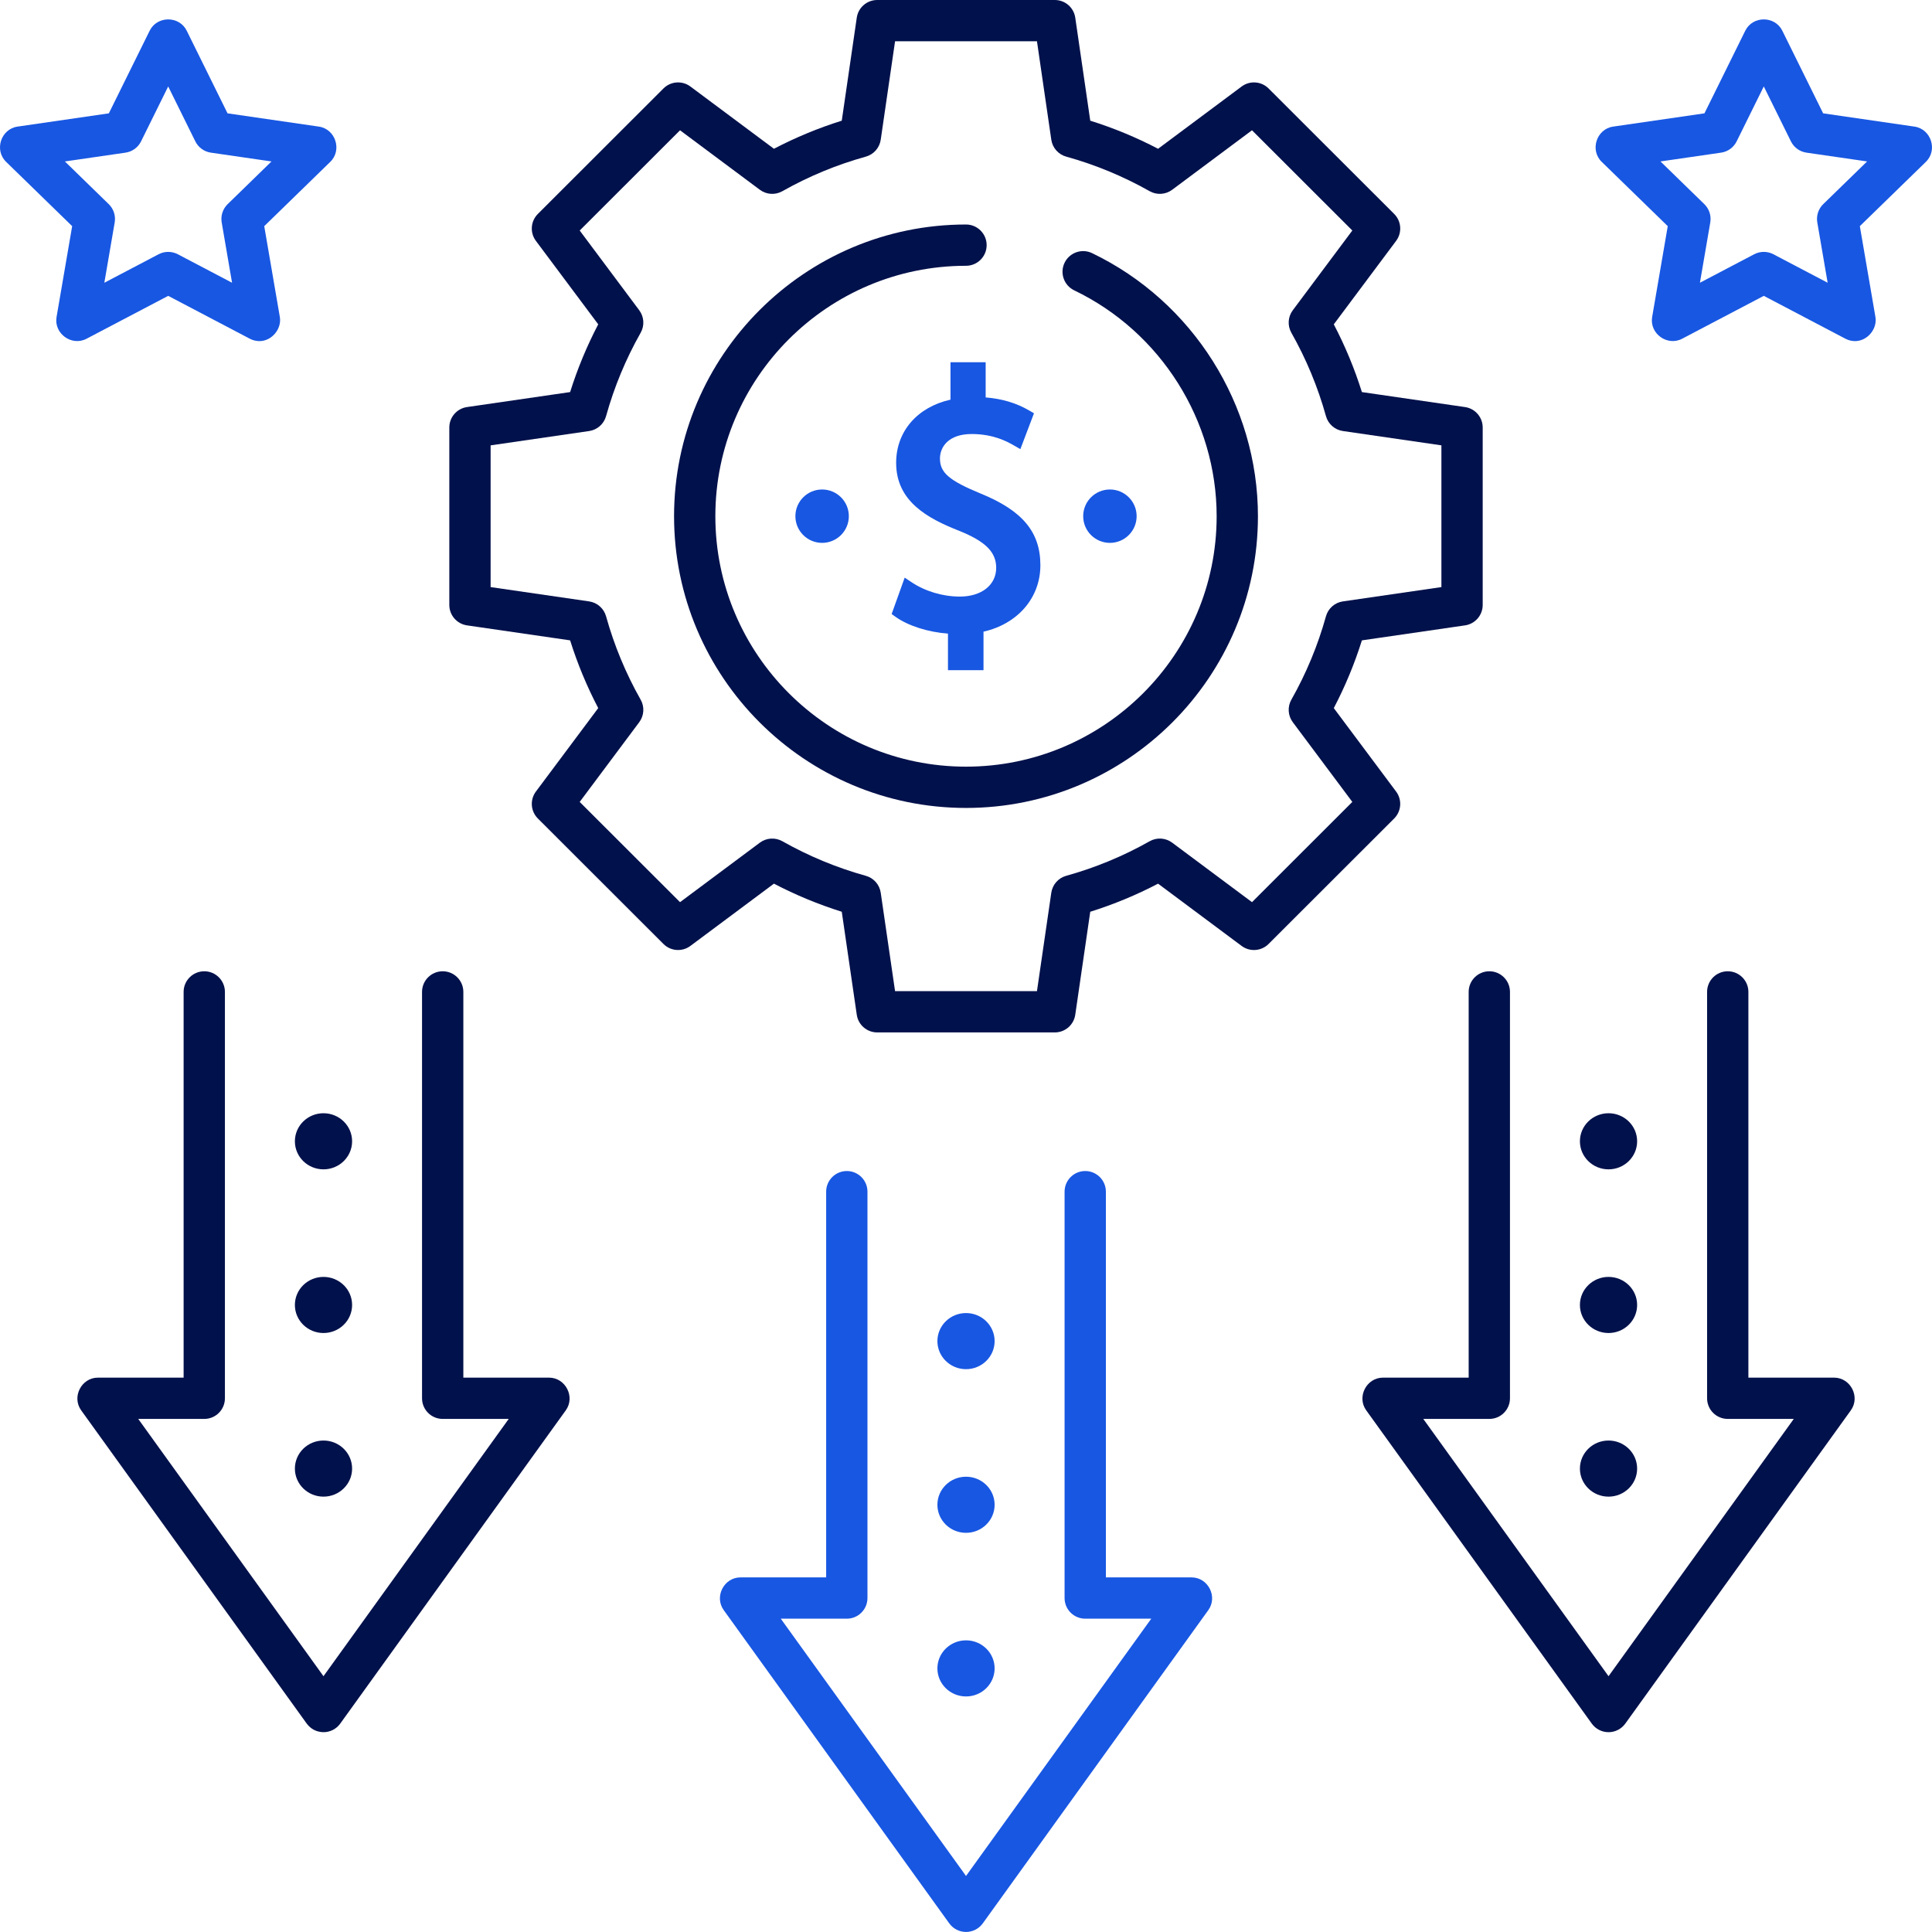
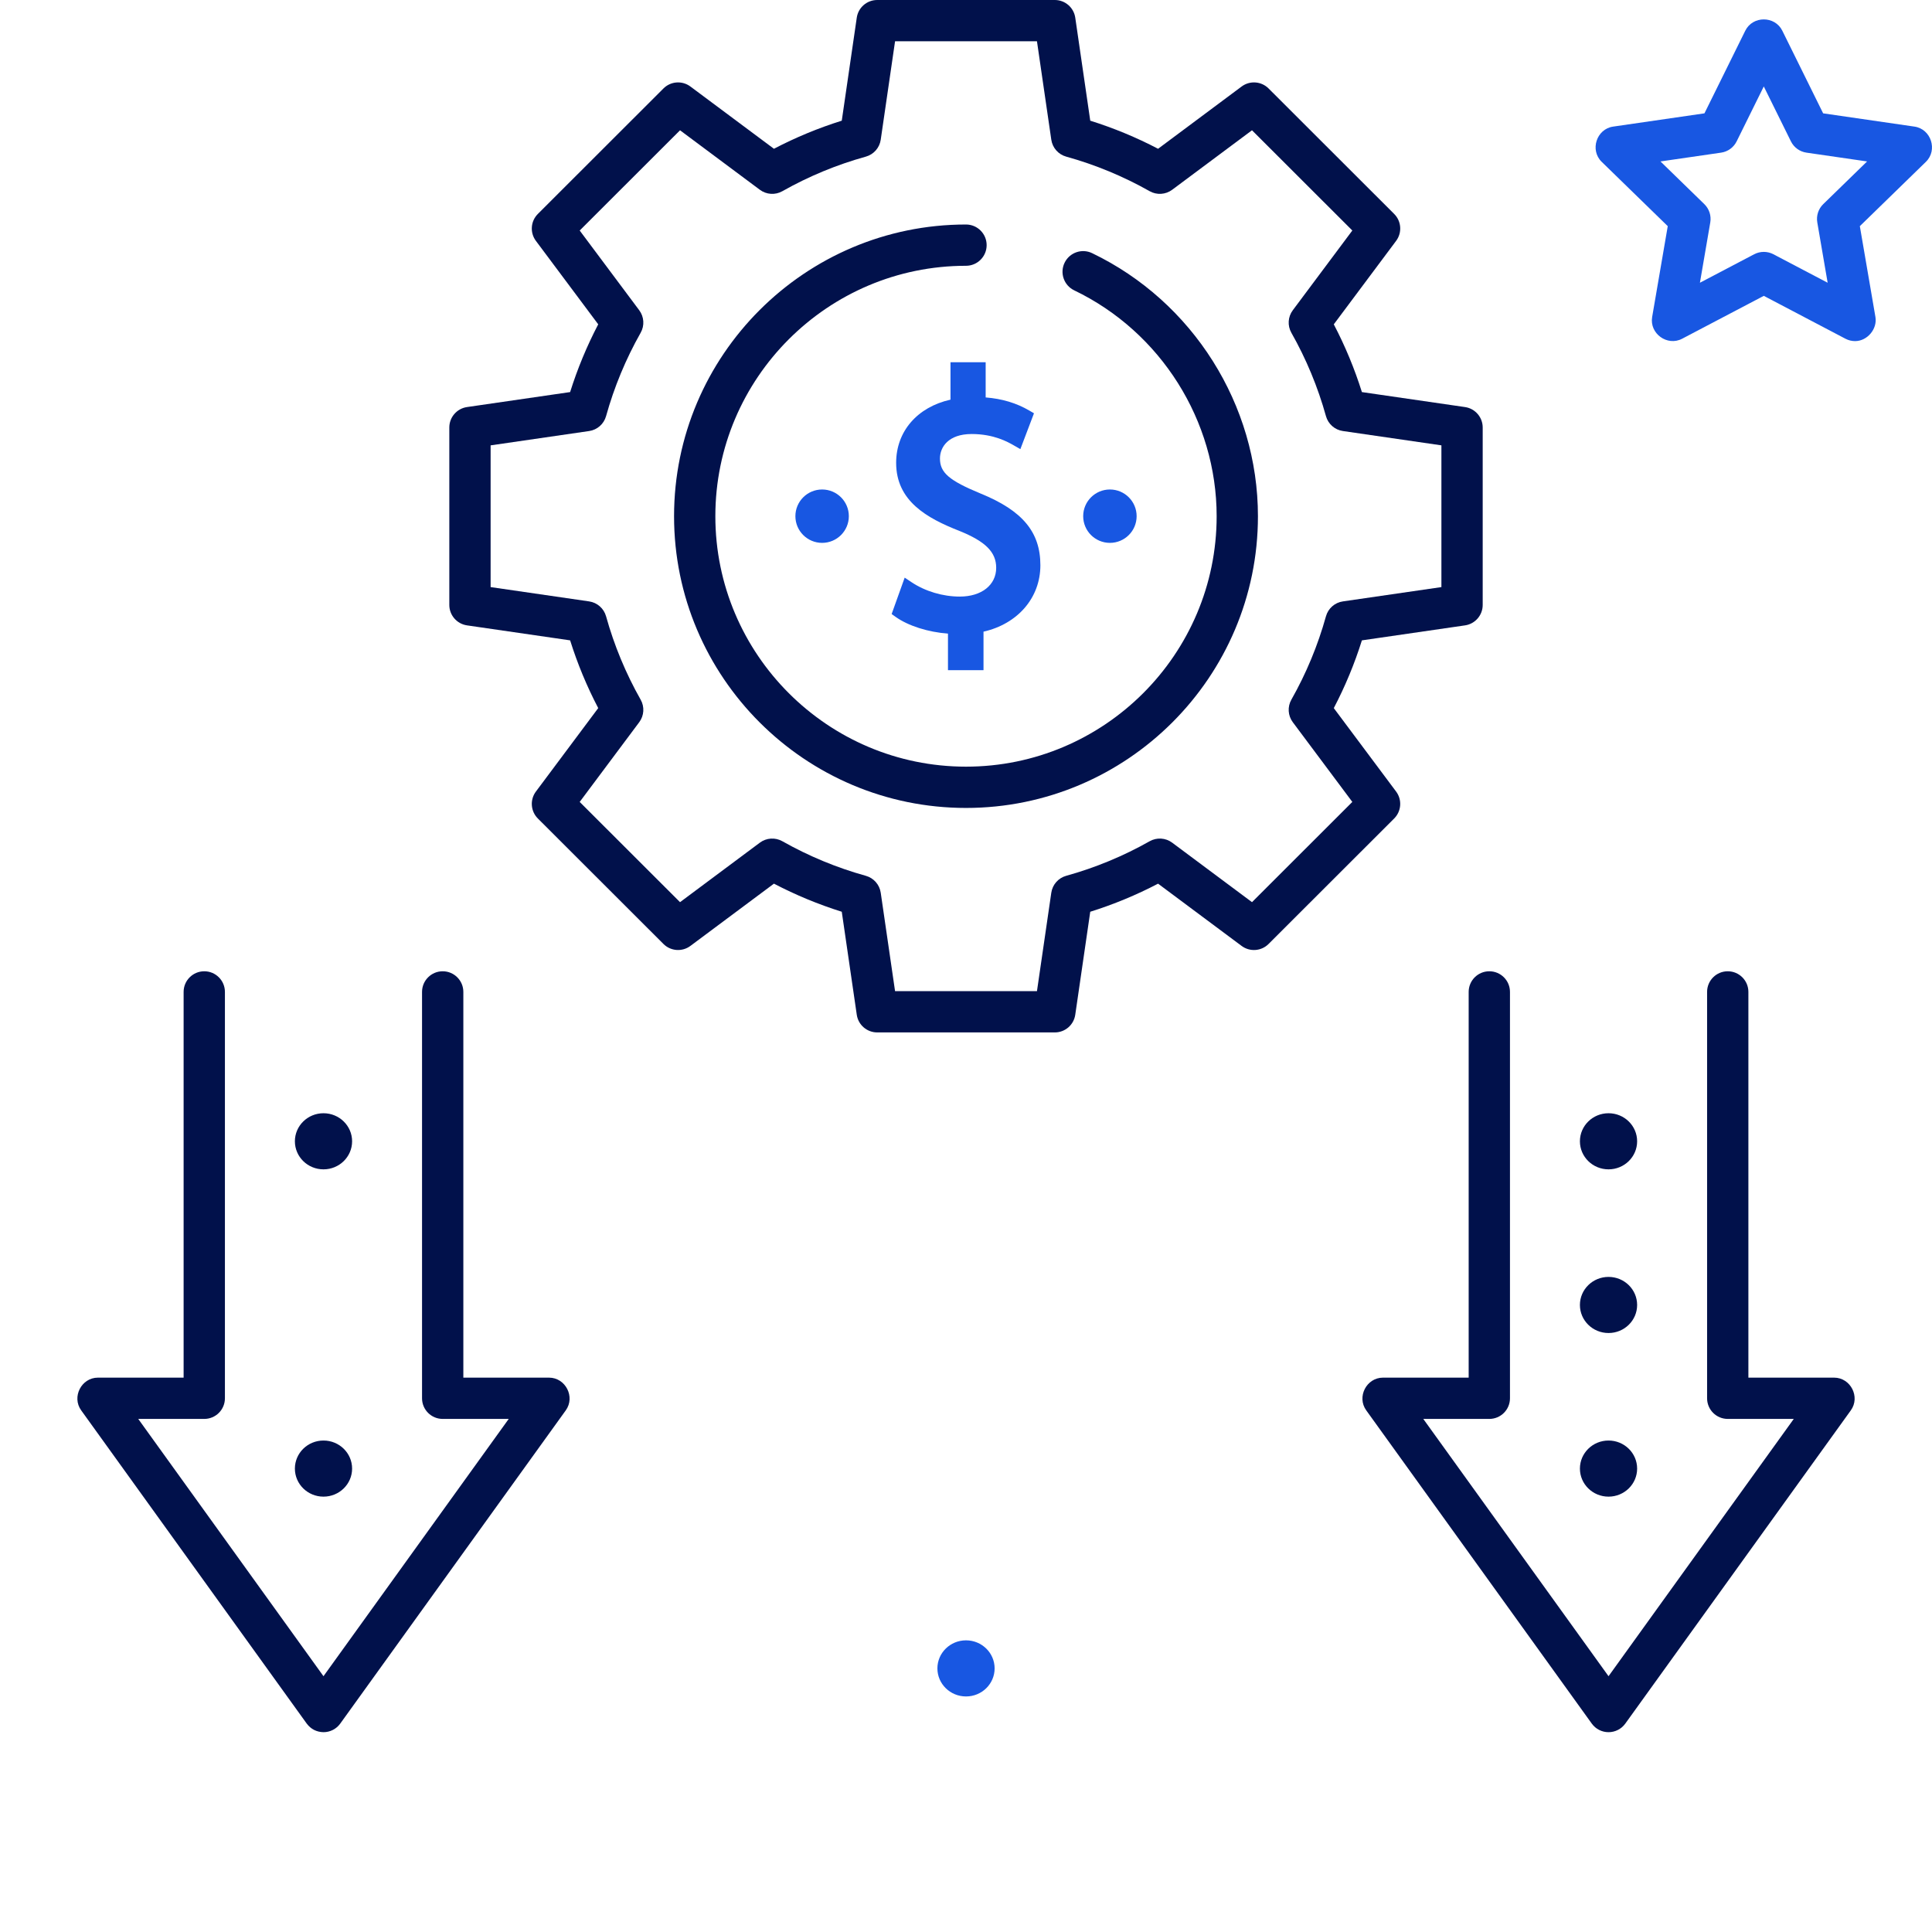
<svg xmlns="http://www.w3.org/2000/svg" width="242" height="242" viewBox="0 0 242 242" fill="none">
-   <path d="M121.003 241.994C120.171 241.994 119.39 241.593 118.903 240.919L90.651 201.679C89.442 200 90.681 197.583 92.751 197.583H103.484V149.268C103.484 147.84 104.642 146.682 106.071 146.682C107.499 146.682 108.657 147.84 108.657 149.268V200.169C108.657 201.596 107.499 202.754 106.071 202.754H97.799L121.003 234.982L144.206 202.754H135.935C134.506 202.754 133.348 201.596 133.348 200.169V149.268C133.348 147.84 134.506 146.682 135.935 146.682C137.363 146.682 138.521 147.84 138.521 149.268V197.583H149.255C151.325 197.583 152.563 200 151.354 201.679L123.103 240.919C122.615 241.593 121.835 241.994 121.003 241.994Z" fill="#1857E2" />
  <path d="M121.002 212.495C122.981 212.495 124.585 210.922 124.585 208.981C124.585 207.04 122.981 205.467 121.002 205.467C119.023 205.467 117.418 207.04 117.418 208.981C117.418 210.922 119.023 212.495 121.002 212.495Z" fill="#1857E2" />
-   <path d="M121.002 192C122.981 192 124.585 190.427 124.585 188.486C124.585 186.545 122.981 184.972 121.002 184.972C119.023 184.972 117.418 186.545 117.418 188.486C117.418 190.427 119.023 192 121.002 192Z" fill="#1857E2" />
-   <path d="M121.002 171.501C122.981 171.501 124.585 169.927 124.585 167.987C124.585 166.046 122.981 164.472 121.002 164.472C119.023 164.472 117.418 166.046 117.418 167.987C117.418 169.927 119.023 171.501 121.002 171.501Z" fill="#1857E2" />
  <path d="M132.126 129.32H109.877C108.593 129.32 107.503 128.378 107.318 127.107L105.439 114.204C102.511 113.286 99.664 112.107 96.943 110.685L86.478 118.485C85.449 119.251 84.012 119.148 83.104 118.241L67.372 102.524C66.463 101.616 66.358 100.178 67.127 99.148L74.933 88.695C73.51 85.977 72.331 83.135 71.413 80.21L58.495 78.333C57.224 78.148 56.281 77.058 56.281 75.774V53.547C56.281 52.263 57.224 51.173 58.495 50.988L71.413 49.111C72.331 46.186 73.51 43.344 74.933 40.625L67.127 30.172C66.358 29.143 66.462 27.705 67.372 26.797L83.104 11.08C84.013 10.172 85.45 10.069 86.478 10.836L96.943 18.635C99.664 17.213 102.51 16.035 105.439 15.117L107.318 2.213C107.503 0.942 108.593 0 109.877 0H132.126C133.411 0 134.5 0.942 134.686 2.213L136.564 15.117C139.493 16.035 142.339 17.213 145.06 18.635L155.525 10.836C156.554 10.069 157.99 10.172 158.899 11.08L174.632 26.797C175.541 27.705 175.645 29.143 174.876 30.172L167.069 40.626C168.492 43.344 169.672 46.187 170.59 49.112L183.507 50.989C184.778 51.174 185.721 52.264 185.721 53.548V75.775C185.721 77.059 184.778 78.149 183.507 78.334L170.59 80.211C169.672 83.136 168.492 85.978 167.069 88.696L174.875 99.149C175.644 100.179 175.54 101.616 174.631 102.525L158.898 118.242C157.99 119.15 156.553 119.252 155.524 118.486L145.059 110.687C142.338 112.109 139.492 113.287 136.563 114.205L134.685 127.108C134.5 128.378 133.411 129.32 132.126 129.32ZM112.114 124.15H129.889L131.684 111.821C131.832 110.808 132.564 109.976 133.551 109.702C137.194 108.691 140.712 107.235 144.005 105.373C144.898 104.868 146.003 104.939 146.824 105.551L156.824 113.003L169.391 100.448L161.933 90.461C161.32 89.639 161.25 88.533 161.755 87.64C163.619 84.35 165.076 80.836 166.088 77.197C166.362 76.21 167.194 75.478 168.208 75.331L180.549 73.538V55.784L168.208 53.99C167.194 53.843 166.362 53.111 166.088 52.124C165.076 48.485 163.619 44.971 161.755 41.681C161.25 40.788 161.32 39.682 161.933 38.861L169.391 28.873L156.824 16.318L146.824 23.771C146.003 24.382 144.898 24.453 144.005 23.949C140.713 22.087 137.195 20.63 133.551 19.619C132.564 19.345 131.832 18.515 131.684 17.5L129.889 5.172H112.114L110.319 17.501C110.172 18.515 109.439 19.346 108.452 19.62C104.808 20.631 101.291 22.088 97.998 23.949C97.105 24.454 96 24.383 95.179 23.771L85.18 16.319L72.612 28.874L80.07 38.861C80.683 39.683 80.753 40.789 80.248 41.681C78.384 44.972 76.927 48.486 75.915 52.125C75.641 53.112 74.809 53.844 73.795 53.991L61.454 55.785V73.538L73.795 75.331C74.809 75.479 75.64 76.211 75.915 77.198C76.927 80.837 78.384 84.35 80.248 87.641C80.753 88.533 80.683 89.639 80.07 90.462L72.612 100.449L85.18 113.004L95.179 105.551C96 104.94 97.105 104.869 97.998 105.373C101.292 107.235 104.809 108.692 108.452 109.703C109.439 109.977 110.172 110.808 110.319 111.822L112.114 124.15ZM183.135 75.775H183.14H183.135Z" fill="#01114B" />
  <path d="M121 101.202C100.836 101.202 84.432 84.81 84.432 64.661C84.432 44.513 100.837 28.121 121 28.121C122.429 28.121 123.586 29.279 123.586 30.706C123.586 32.134 122.429 33.292 121 33.292C103.688 33.292 89.604 47.364 89.604 64.661C89.604 81.959 103.688 96.031 121 96.031C138.312 96.031 152.396 81.959 152.396 64.661C152.396 52.681 145.393 41.576 134.556 36.369C133.269 35.751 132.726 34.206 133.345 32.919C133.963 31.633 135.508 31.089 136.796 31.709C149.415 37.772 157.568 50.706 157.568 64.662C157.568 84.81 141.164 101.202 121 101.202Z" fill="#01114B" />
  <path d="M122.831 61.82C118.881 60.188 117.738 59.204 117.738 57.431C117.738 56.016 118.779 54.365 121.712 54.365C124.501 54.365 126.246 55.363 126.991 55.789L127.81 56.257L129.515 51.769L128.927 51.425C127.323 50.486 125.529 49.946 123.463 49.782V45.372H119.058V50.059C114.898 50.991 112.25 54.036 112.25 57.973C112.25 62.742 116.07 64.895 120.19 66.508C123.452 67.828 124.782 69.165 124.782 71.12C124.782 73.277 122.95 74.727 120.223 74.727C118.098 74.727 115.895 74.071 114.178 72.926L113.32 72.354L111.686 76.914L112.182 77.267C113.76 78.394 116.268 79.186 118.742 79.364V83.945H123.193V79.121C127.483 78.148 130.317 74.878 130.317 70.804C130.317 66.644 128.077 63.957 122.831 61.82Z" fill="#1857E2" />
  <path d="M139.026 67.999C140.875 67.999 142.373 66.503 142.373 64.656C142.373 62.81 140.875 61.313 139.026 61.313C137.178 61.313 135.679 62.81 135.679 64.656C135.679 66.503 137.178 67.999 139.026 67.999Z" fill="#1857E2" />
  <path d="M102.977 67.999C104.826 67.999 106.325 66.503 106.325 64.656C106.325 62.81 104.826 61.313 102.977 61.313C101.129 61.313 99.63 62.81 99.63 64.656C99.63 66.503 101.129 67.999 102.977 67.999Z" fill="#1857E2" />
-   <path d="M32.502 42.728C32.09 42.728 31.678 42.63 31.3 42.432L21.069 37.058L10.837 42.432C8.974 43.408 6.729 41.779 7.085 39.705L9.039 28.328L0.763 20.27C-0.745 18.801 0.112 16.16 2.196 15.858L13.634 14.197L18.749 3.845C19.681 1.959 22.455 1.959 23.387 3.845L28.502 14.197L39.941 15.858C42.024 16.16 42.882 18.802 41.374 20.27L33.098 28.328L35.052 39.704C35.309 41.205 34.037 42.728 32.502 42.728ZM21.069 31.551C21.482 31.551 21.895 31.65 22.271 31.847L29.067 35.416L27.77 27.862C27.626 27.022 27.904 26.166 28.515 25.571L34.007 20.223L26.414 19.121C25.572 18.999 24.843 18.47 24.466 17.707L21.068 10.829L17.67 17.707C17.293 18.47 16.565 18.999 15.722 19.121L8.129 20.223L13.621 25.571C14.232 26.166 14.51 27.022 14.366 27.862L13.069 35.417L19.865 31.848C20.242 31.65 20.655 31.551 21.069 31.551Z" fill="#1857E2" />
  <path d="M232.364 42.727C231.953 42.727 231.54 42.63 231.162 42.431L220.931 37.058L210.699 42.431C208.836 43.408 206.591 41.778 206.947 39.704L208.901 28.328L200.625 20.27C199.118 18.801 199.975 16.16 202.058 15.858L213.497 14.197L218.612 3.845C219.544 1.959 222.318 1.959 223.25 3.845L228.365 14.197L239.803 15.858C241.887 16.16 242.744 18.802 241.236 20.27L232.961 28.328L234.914 39.704C235.172 41.205 233.899 42.727 232.364 42.727ZM220.931 31.551C221.344 31.551 221.757 31.649 222.133 31.847L228.929 35.416L227.632 27.861C227.487 27.021 227.766 26.165 228.376 25.57L233.869 20.222L226.275 19.12C225.433 18.998 224.705 18.469 224.328 17.706L220.93 10.828L217.531 17.706C217.154 18.469 216.426 18.998 215.584 19.12L207.99 20.222L213.483 25.57C214.093 26.165 214.372 27.021 214.227 27.861L212.93 35.416L219.726 31.847C220.105 31.649 220.518 31.551 220.931 31.551Z" fill="#1857E2" />
  <path d="M201.483 216.971C200.651 216.971 199.87 216.572 199.384 215.896L171.132 176.657C169.922 174.978 171.161 172.562 173.23 172.562H183.964V124.246C183.964 122.818 185.122 121.661 186.551 121.661C187.979 121.661 189.137 122.818 189.137 124.246V175.147C189.137 176.575 187.979 177.732 186.551 177.732H178.279L201.483 209.96L224.686 177.732H216.415C214.986 177.732 213.828 176.575 213.828 175.147V124.246C213.828 122.818 214.986 121.661 216.415 121.661C217.844 121.661 219.001 122.818 219.001 124.246V172.562H229.735C231.805 172.562 233.043 174.978 231.834 176.657L203.582 215.896C203.096 216.571 202.314 216.971 201.483 216.971Z" fill="#01114B" />
  <path d="M201.482 187.468C203.461 187.468 205.065 185.894 205.065 183.954C205.065 182.013 203.461 180.439 201.482 180.439C199.503 180.439 197.898 182.013 197.898 183.954C197.898 185.894 199.503 187.468 201.482 187.468Z" fill="#01114B" />
  <path d="M201.482 166.972C203.461 166.972 205.065 165.399 205.065 163.458C205.065 161.517 203.461 159.944 201.482 159.944C199.503 159.944 197.898 161.517 197.898 163.458C197.898 165.399 199.503 166.972 201.482 166.972Z" fill="#01114B" />
  <path d="M201.482 146.471C203.461 146.471 205.065 144.898 205.065 142.957C205.065 141.016 203.461 139.443 201.482 139.443C199.503 139.443 197.898 141.016 197.898 142.957C197.898 144.898 199.503 146.471 201.482 146.471Z" fill="#01114B" />
  <path d="M40.519 216.971C39.647 216.951 38.947 216.592 38.42 215.896L10.168 176.657C8.959 174.978 10.197 172.562 12.267 172.562H23V124.246C23 122.818 24.158 121.661 25.587 121.661C27.016 121.661 28.173 122.818 28.173 124.246V175.147C28.173 176.575 27.016 177.732 25.587 177.732H17.316L40.519 209.96L63.723 177.732H55.451C54.022 177.732 52.864 176.575 52.864 175.147V124.246C52.864 122.818 54.022 121.661 55.451 121.661C56.88 121.661 58.038 122.818 58.038 124.246V172.562H68.771C70.841 172.562 72.08 174.978 70.87 176.657L42.618 215.896C42.132 216.571 41.351 216.971 40.519 216.971Z" fill="#01114B" />
  <path d="M40.52 187.468C42.499 187.468 44.104 185.894 44.104 183.954C44.104 182.013 42.499 180.439 40.52 180.439C38.541 180.439 36.937 182.013 36.937 183.954C36.937 185.894 38.541 187.468 40.52 187.468Z" fill="#01114B" />
-   <path d="M40.52 166.972C42.499 166.972 44.104 165.399 44.104 163.458C44.104 161.517 42.499 159.944 40.52 159.944C38.541 159.944 36.937 161.517 36.937 163.458C36.937 165.399 38.541 166.972 40.52 166.972Z" fill="#01114B" />
  <path d="M40.52 146.471C42.499 146.471 44.104 144.898 44.104 142.957C44.104 141.016 42.499 139.443 40.52 139.443C38.541 139.443 36.937 141.016 36.937 142.957C36.937 144.898 38.541 146.471 40.52 146.471Z" fill="#01114B" />
</svg>